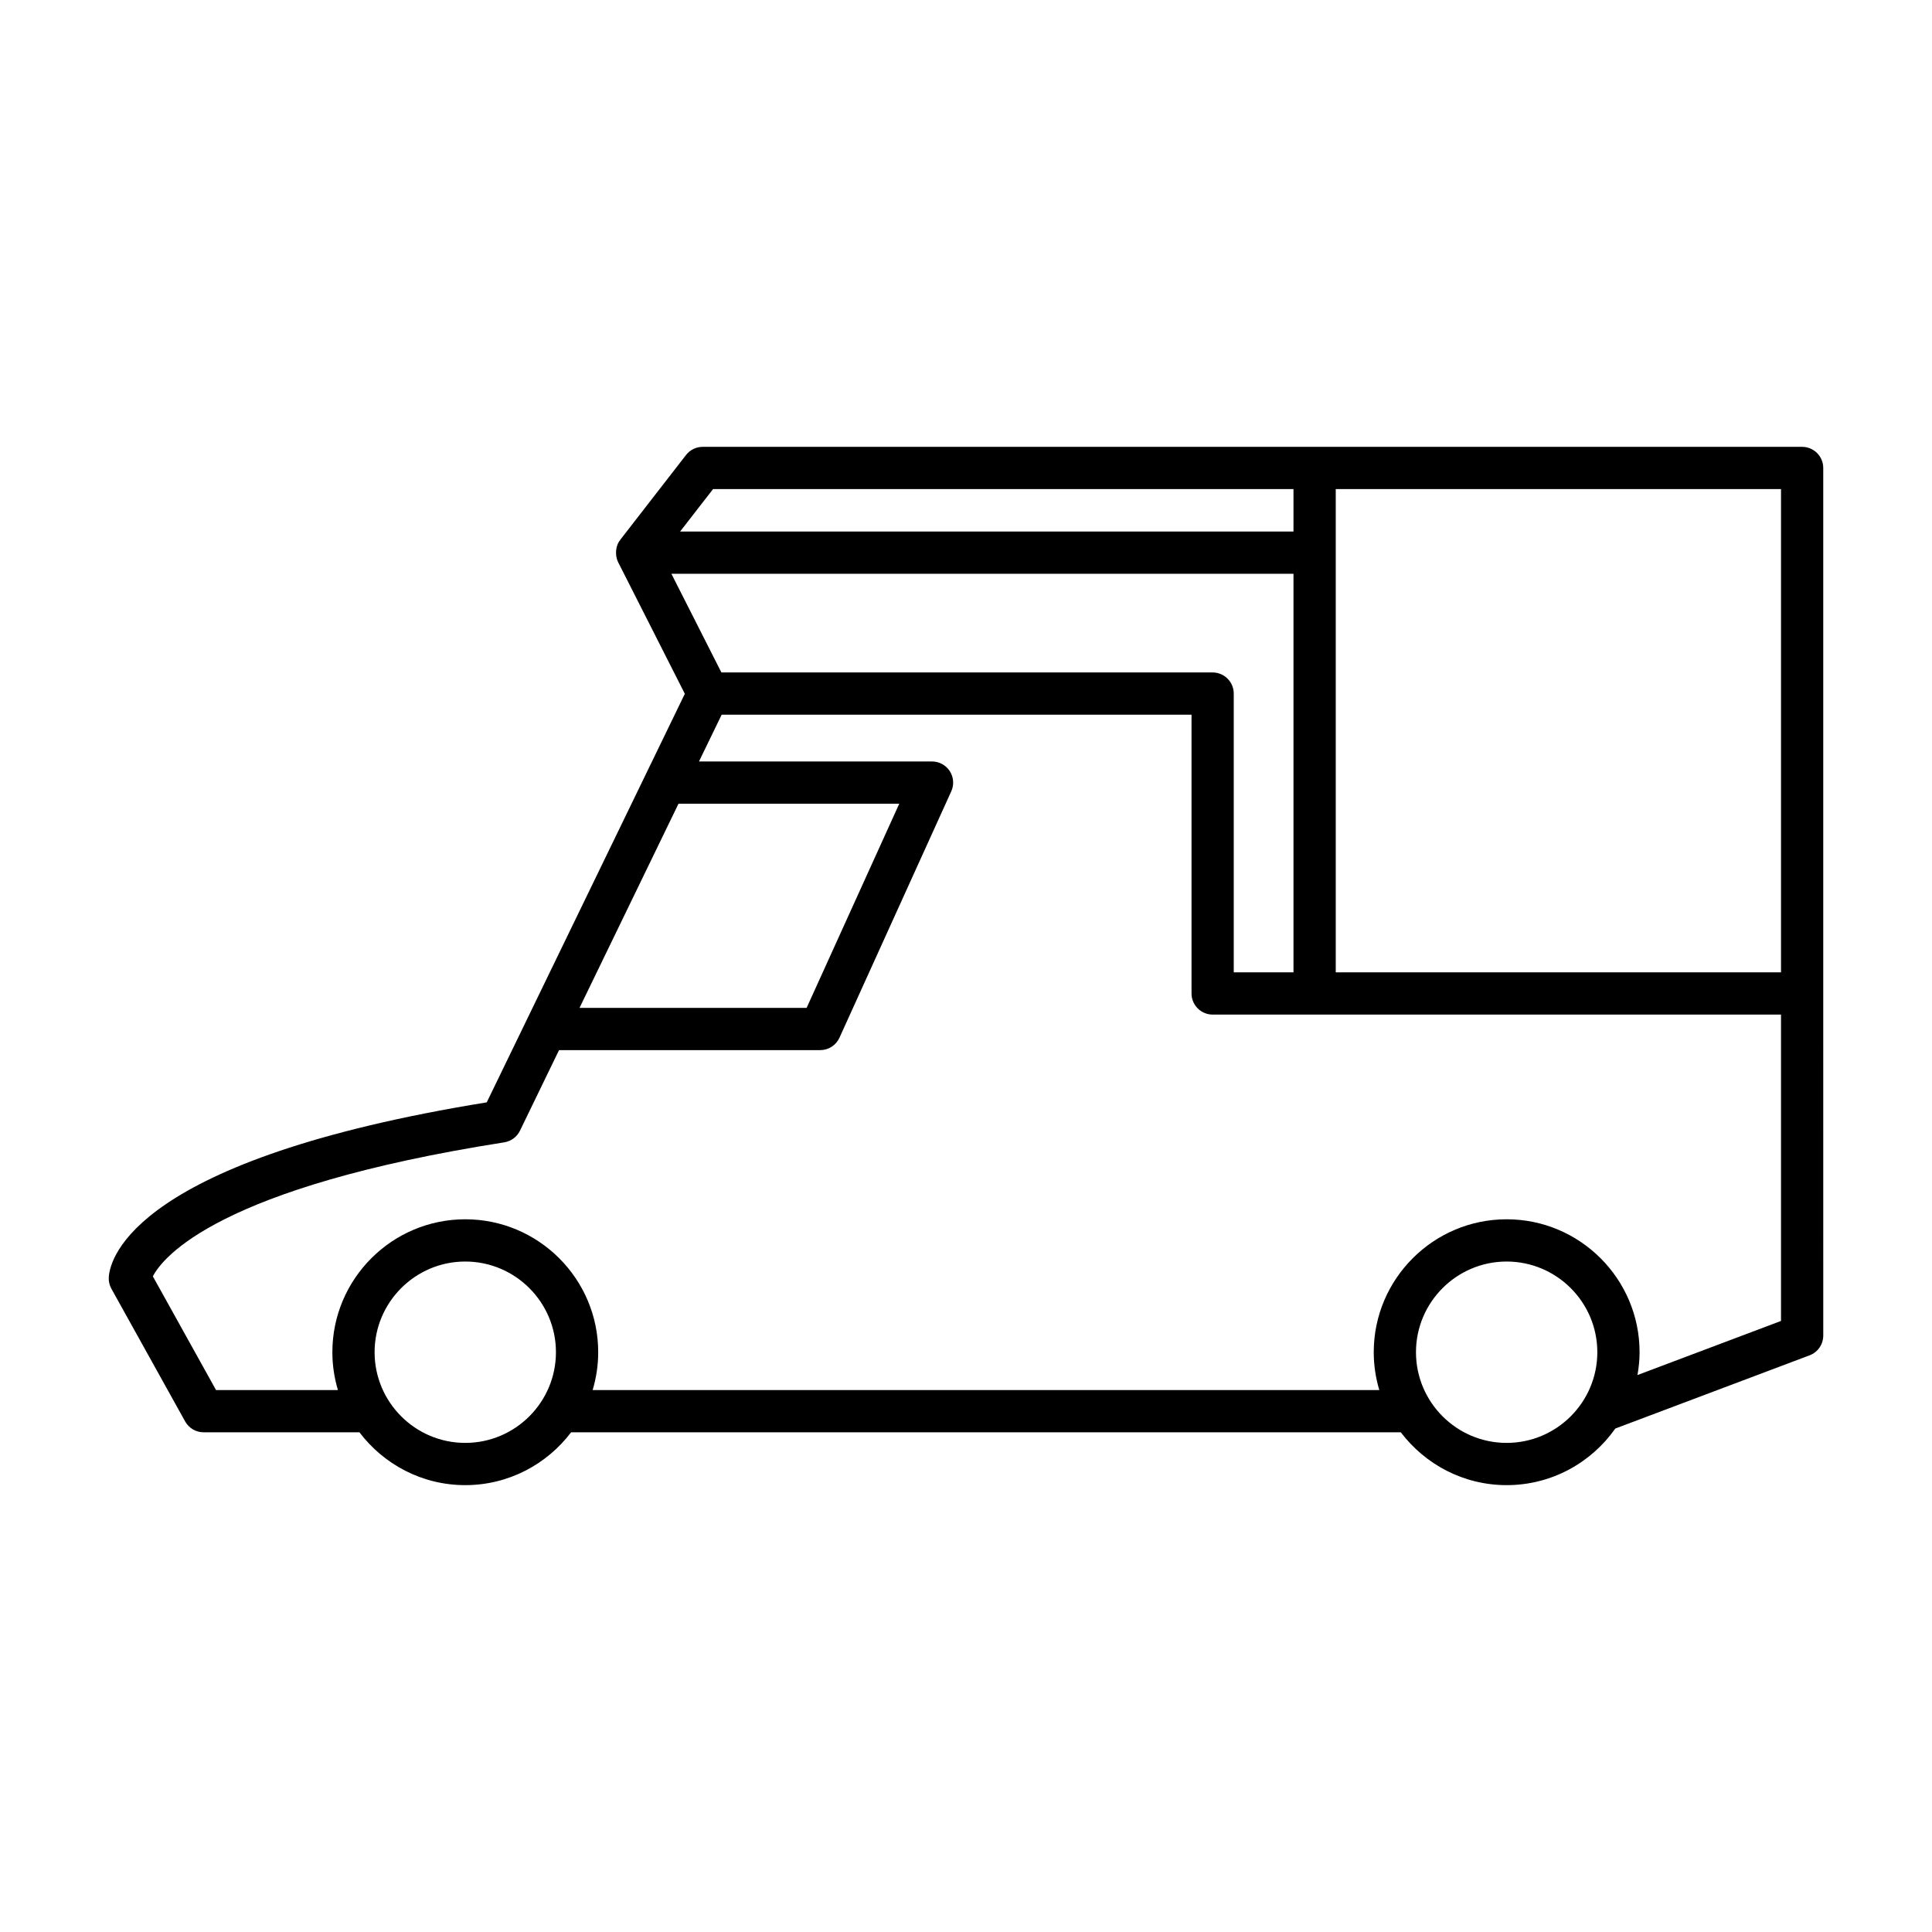
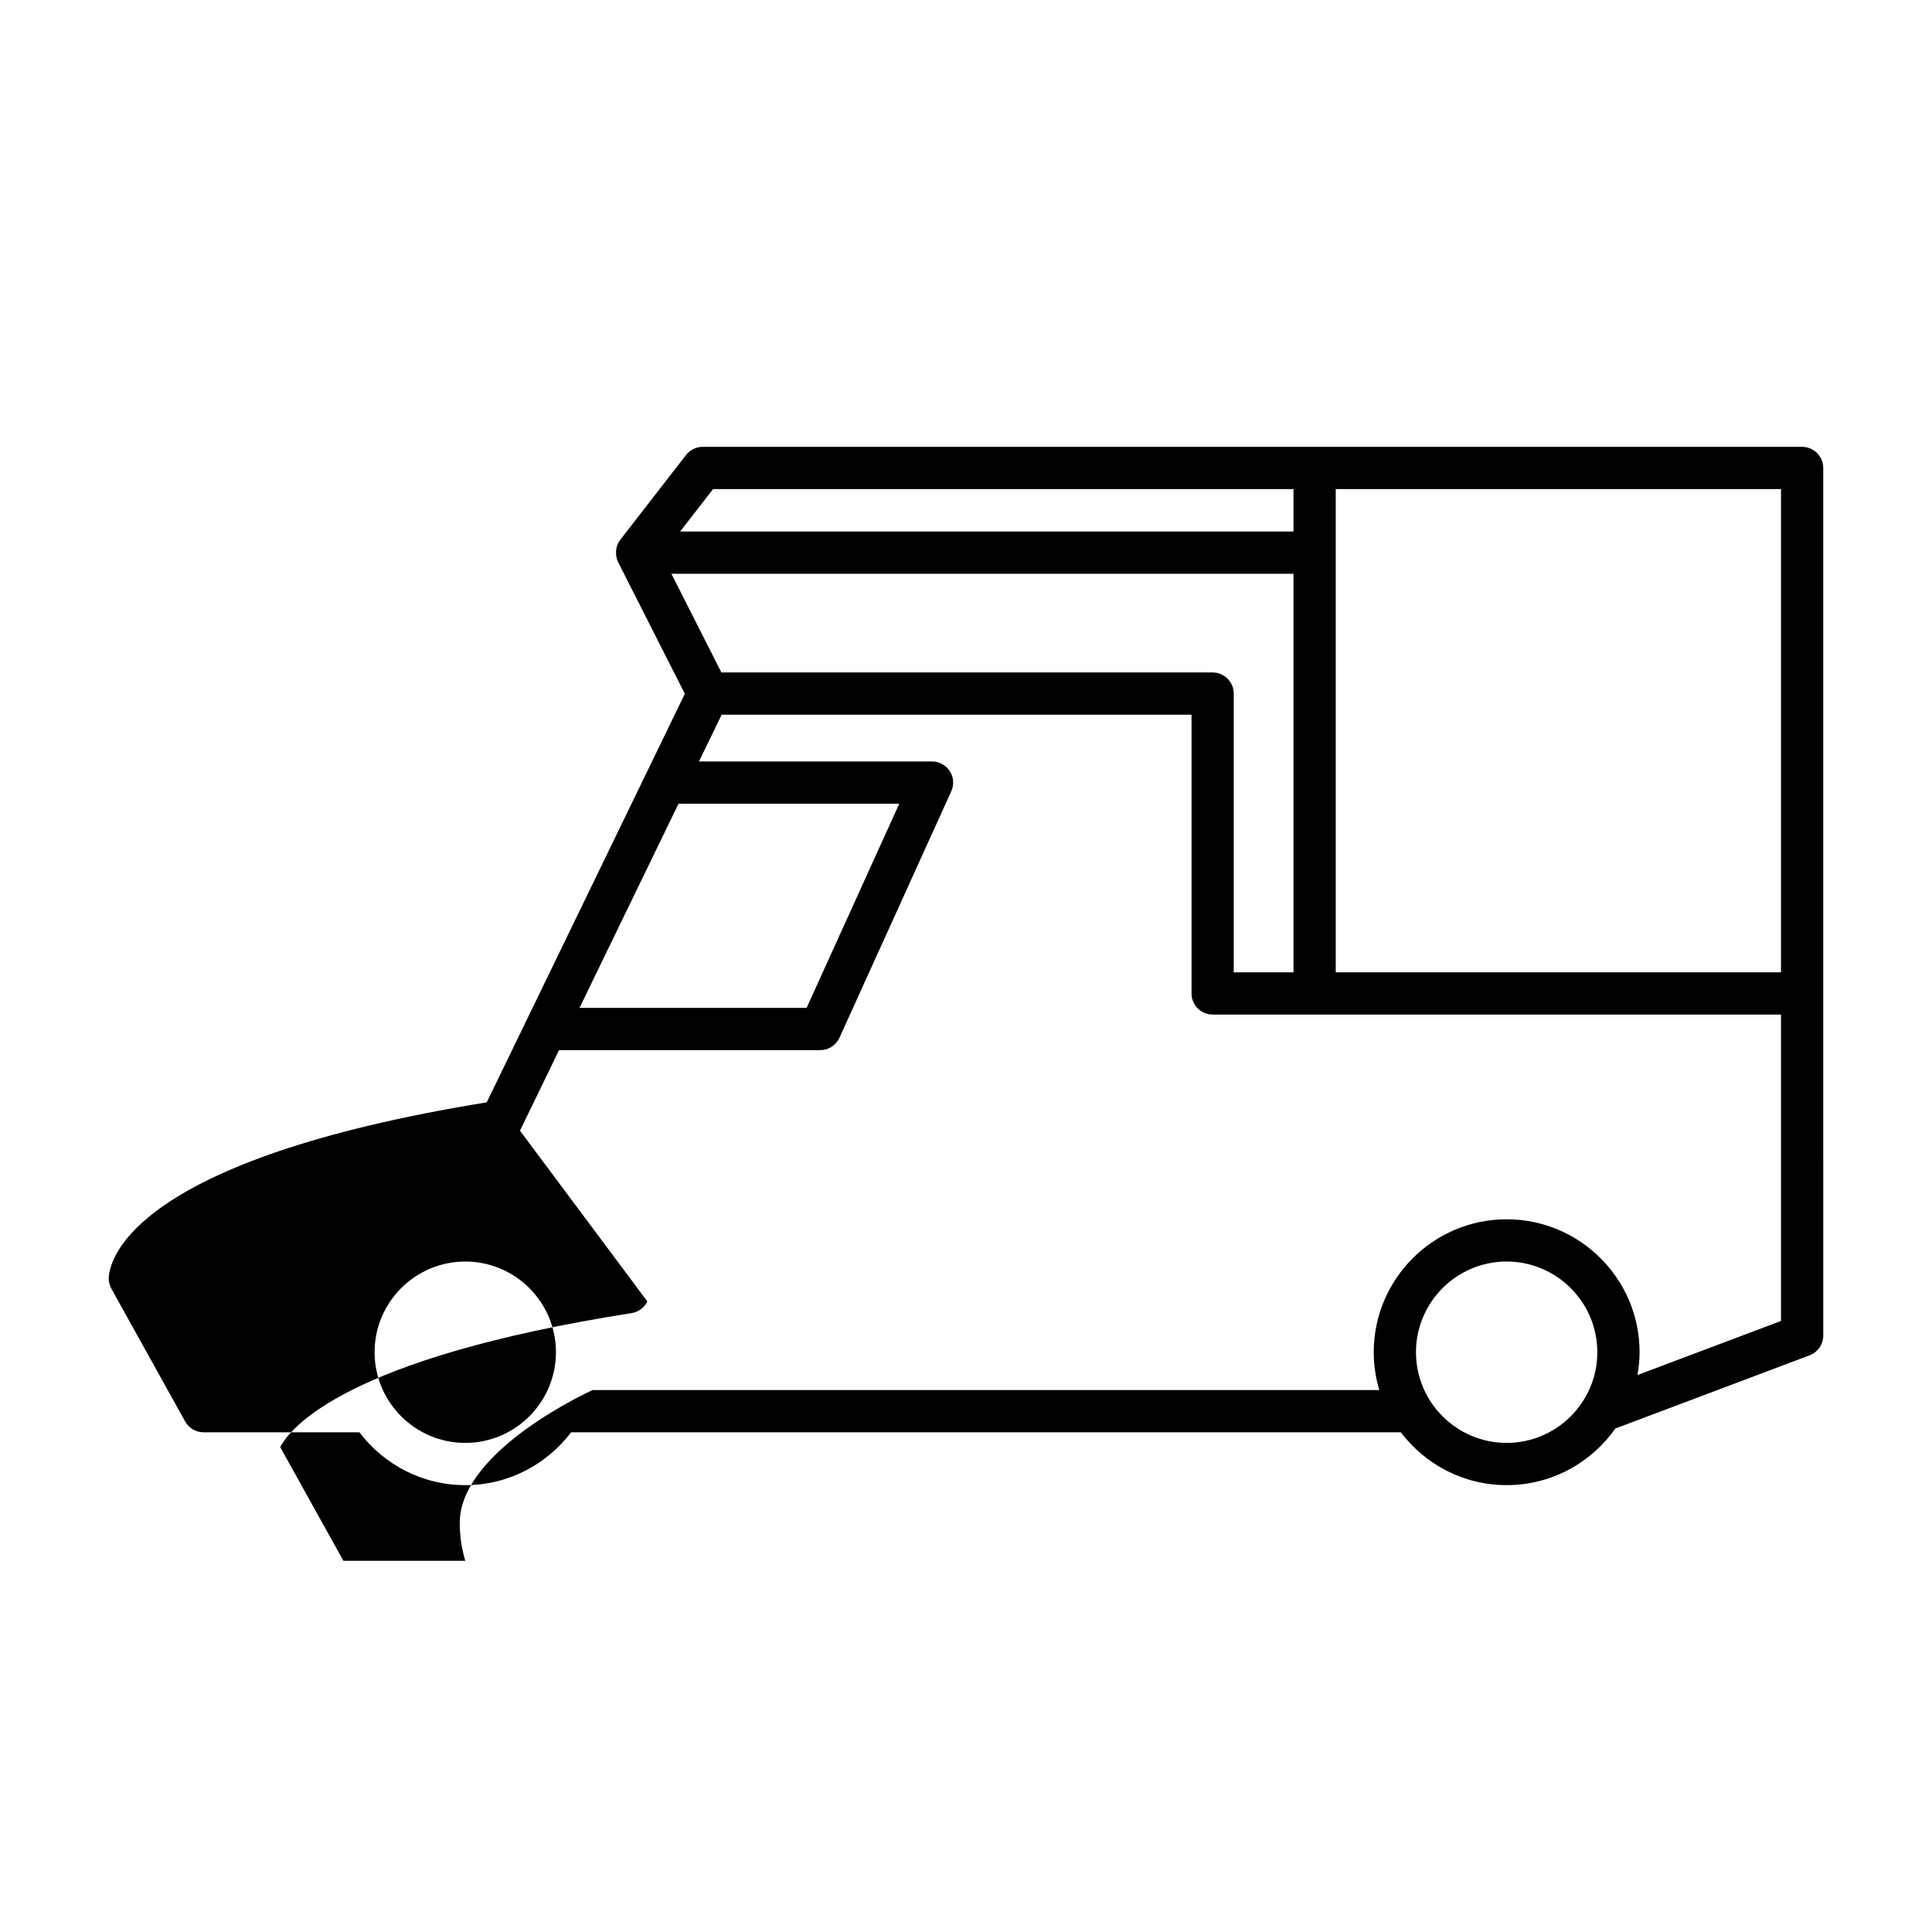
<svg xmlns="http://www.w3.org/2000/svg" fill="#000000" width="800px" height="800px" version="1.1" viewBox="144 144 512 512">
-   <path d="m172.83 482.41c-0.078 1.086 0.164 2.168 0.691 3.117l19.543 35.168c0.988 1.777 2.859 2.879 4.894 2.879h41.293c6.438 8.488 16.598 14.004 28.047 14.004s21.613-5.516 28.051-14.004h219.88c6.438 8.488 16.598 14.004 28.051 14.004 11.895 0 22.41-5.941 28.793-15l51.484-19.402c2.18-0.82 3.625-2.91 3.625-5.238l-0.004-90.66v-139.26c0-3.09-2.508-5.598-5.598-5.598h-291.36c-1.73 0-3.363 0.801-4.422 2.168l-17.41 22.445c-0.043 0.055-0.051 0.125-0.09 0.184-0.078 0.109-0.184 0.199-0.258 0.316-0.277 0.449-0.469 0.93-0.609 1.426-0.027 0.094-0.027 0.184-0.047 0.277-0.125 0.551-0.156 1.105-0.113 1.668 0.012 0.145 0.016 0.281 0.035 0.426 0.09 0.57 0.238 1.137 0.508 1.664l17.672 34.871-52.496 108.27c-93.234 15.129-99.797 41.16-100.16 46.273zm94.469 43.973c-13.25 0-24.027-10.781-24.027-24.031s10.781-24.031 24.027-24.031c13.25 0 24.031 10.781 24.031 24.031s-10.781 24.031-24.031 24.031zm275.98 0c-13.25 0-24.031-10.781-24.031-24.031s10.781-24.031 24.031-24.031 24.027 10.781 24.027 24.031-10.777 24.031-24.027 24.031zm-45.293-252.77h118v128.07h-118zm-165.02 0h153.82v11.25h-162.55zm-11.039 22.445h164.86v105.62h-15.832v-73.871c0-3.09-2.508-5.598-5.598-5.598h-130.18zm1.883 60.934h58.504l-24.551 54.105h-60.184zm-42.012 86.652 10.352-21.352h69.219c2.199 0 4.191-1.285 5.098-3.285l29.629-65.301c0.789-1.734 0.641-3.746-0.391-5.344-1.031-1.598-2.805-2.566-4.707-2.566h-61.758l6.008-12.391h124.52v73.871c0 3.09 2.508 5.598 5.598 5.598h150.62v81.191l-38.039 14.336c0.344-1.969 0.559-3.984 0.559-6.051 0-19.422-15.801-35.227-35.223-35.227s-35.227 15.805-35.227 35.227c0 3.484 0.527 6.844 1.473 10.027h-208.47c0.945-3.18 1.473-6.543 1.473-10.027 0-19.422-15.805-35.227-35.227-35.227s-35.223 15.805-35.223 35.227c0 3.484 0.527 6.844 1.473 10.027h-32.301l-16.746-30.137c2.641-5.062 17.312-23.617 93.121-35.508 1.812-0.285 3.371-1.438 4.172-3.09z" />
+   <path d="m172.83 482.41c-0.078 1.086 0.164 2.168 0.691 3.117l19.543 35.168c0.988 1.777 2.859 2.879 4.894 2.879h41.293c6.438 8.488 16.598 14.004 28.047 14.004s21.613-5.516 28.051-14.004h219.88c6.438 8.488 16.598 14.004 28.051 14.004 11.895 0 22.41-5.941 28.793-15l51.484-19.402c2.18-0.82 3.625-2.91 3.625-5.238l-0.004-90.66v-139.26c0-3.09-2.508-5.598-5.598-5.598h-291.36c-1.73 0-3.363 0.801-4.422 2.168l-17.41 22.445c-0.043 0.055-0.051 0.125-0.09 0.184-0.078 0.109-0.184 0.199-0.258 0.316-0.277 0.449-0.469 0.93-0.609 1.426-0.027 0.094-0.027 0.184-0.047 0.277-0.125 0.551-0.156 1.105-0.113 1.668 0.012 0.145 0.016 0.281 0.035 0.426 0.09 0.57 0.238 1.137 0.508 1.664l17.672 34.871-52.496 108.27c-93.234 15.129-99.797 41.16-100.16 46.273zm94.469 43.973c-13.25 0-24.027-10.781-24.027-24.031s10.781-24.031 24.027-24.031c13.25 0 24.031 10.781 24.031 24.031s-10.781 24.031-24.031 24.031zm275.98 0c-13.25 0-24.031-10.781-24.031-24.031s10.781-24.031 24.031-24.031 24.027 10.781 24.027 24.031-10.777 24.031-24.027 24.031zm-45.293-252.77h118v128.07h-118zm-165.02 0h153.82v11.25h-162.55zm-11.039 22.445h164.86v105.62h-15.832v-73.871c0-3.09-2.508-5.598-5.598-5.598h-130.18zm1.883 60.934h58.504l-24.551 54.105h-60.184zm-42.012 86.652 10.352-21.352h69.219c2.199 0 4.191-1.285 5.098-3.285l29.629-65.301c0.789-1.734 0.641-3.746-0.391-5.344-1.031-1.598-2.805-2.566-4.707-2.566h-61.758l6.008-12.391h124.52v73.871c0 3.09 2.508 5.598 5.598 5.598h150.62v81.191l-38.039 14.336c0.344-1.969 0.559-3.984 0.559-6.051 0-19.422-15.801-35.227-35.223-35.227s-35.227 15.805-35.227 35.227c0 3.484 0.527 6.844 1.473 10.027h-208.47s-35.223 15.805-35.223 35.227c0 3.484 0.527 6.844 1.473 10.027h-32.301l-16.746-30.137c2.641-5.062 17.312-23.617 93.121-35.508 1.812-0.285 3.371-1.438 4.172-3.09z" />
</svg>